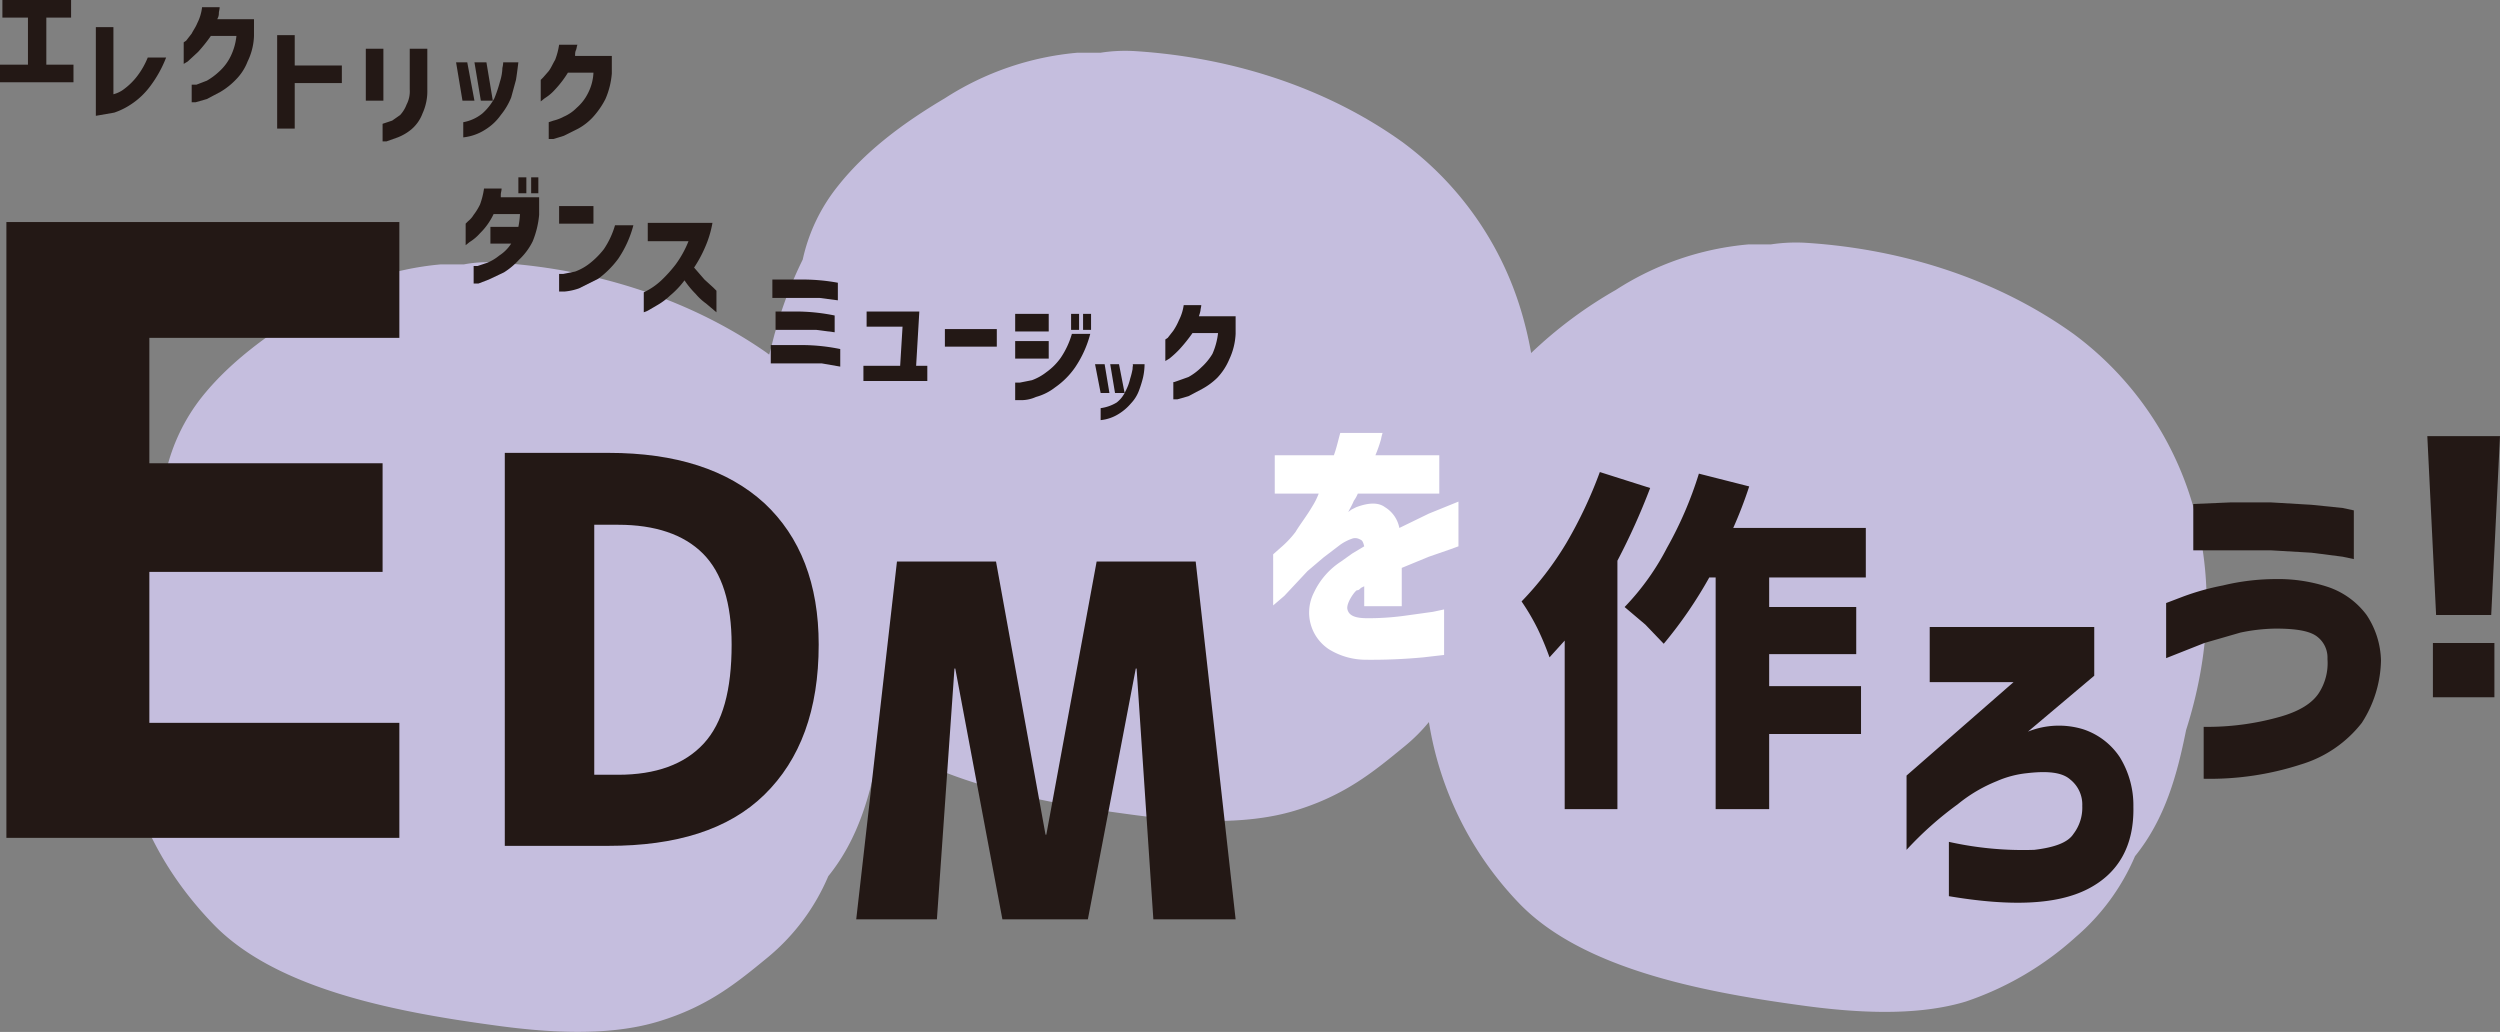
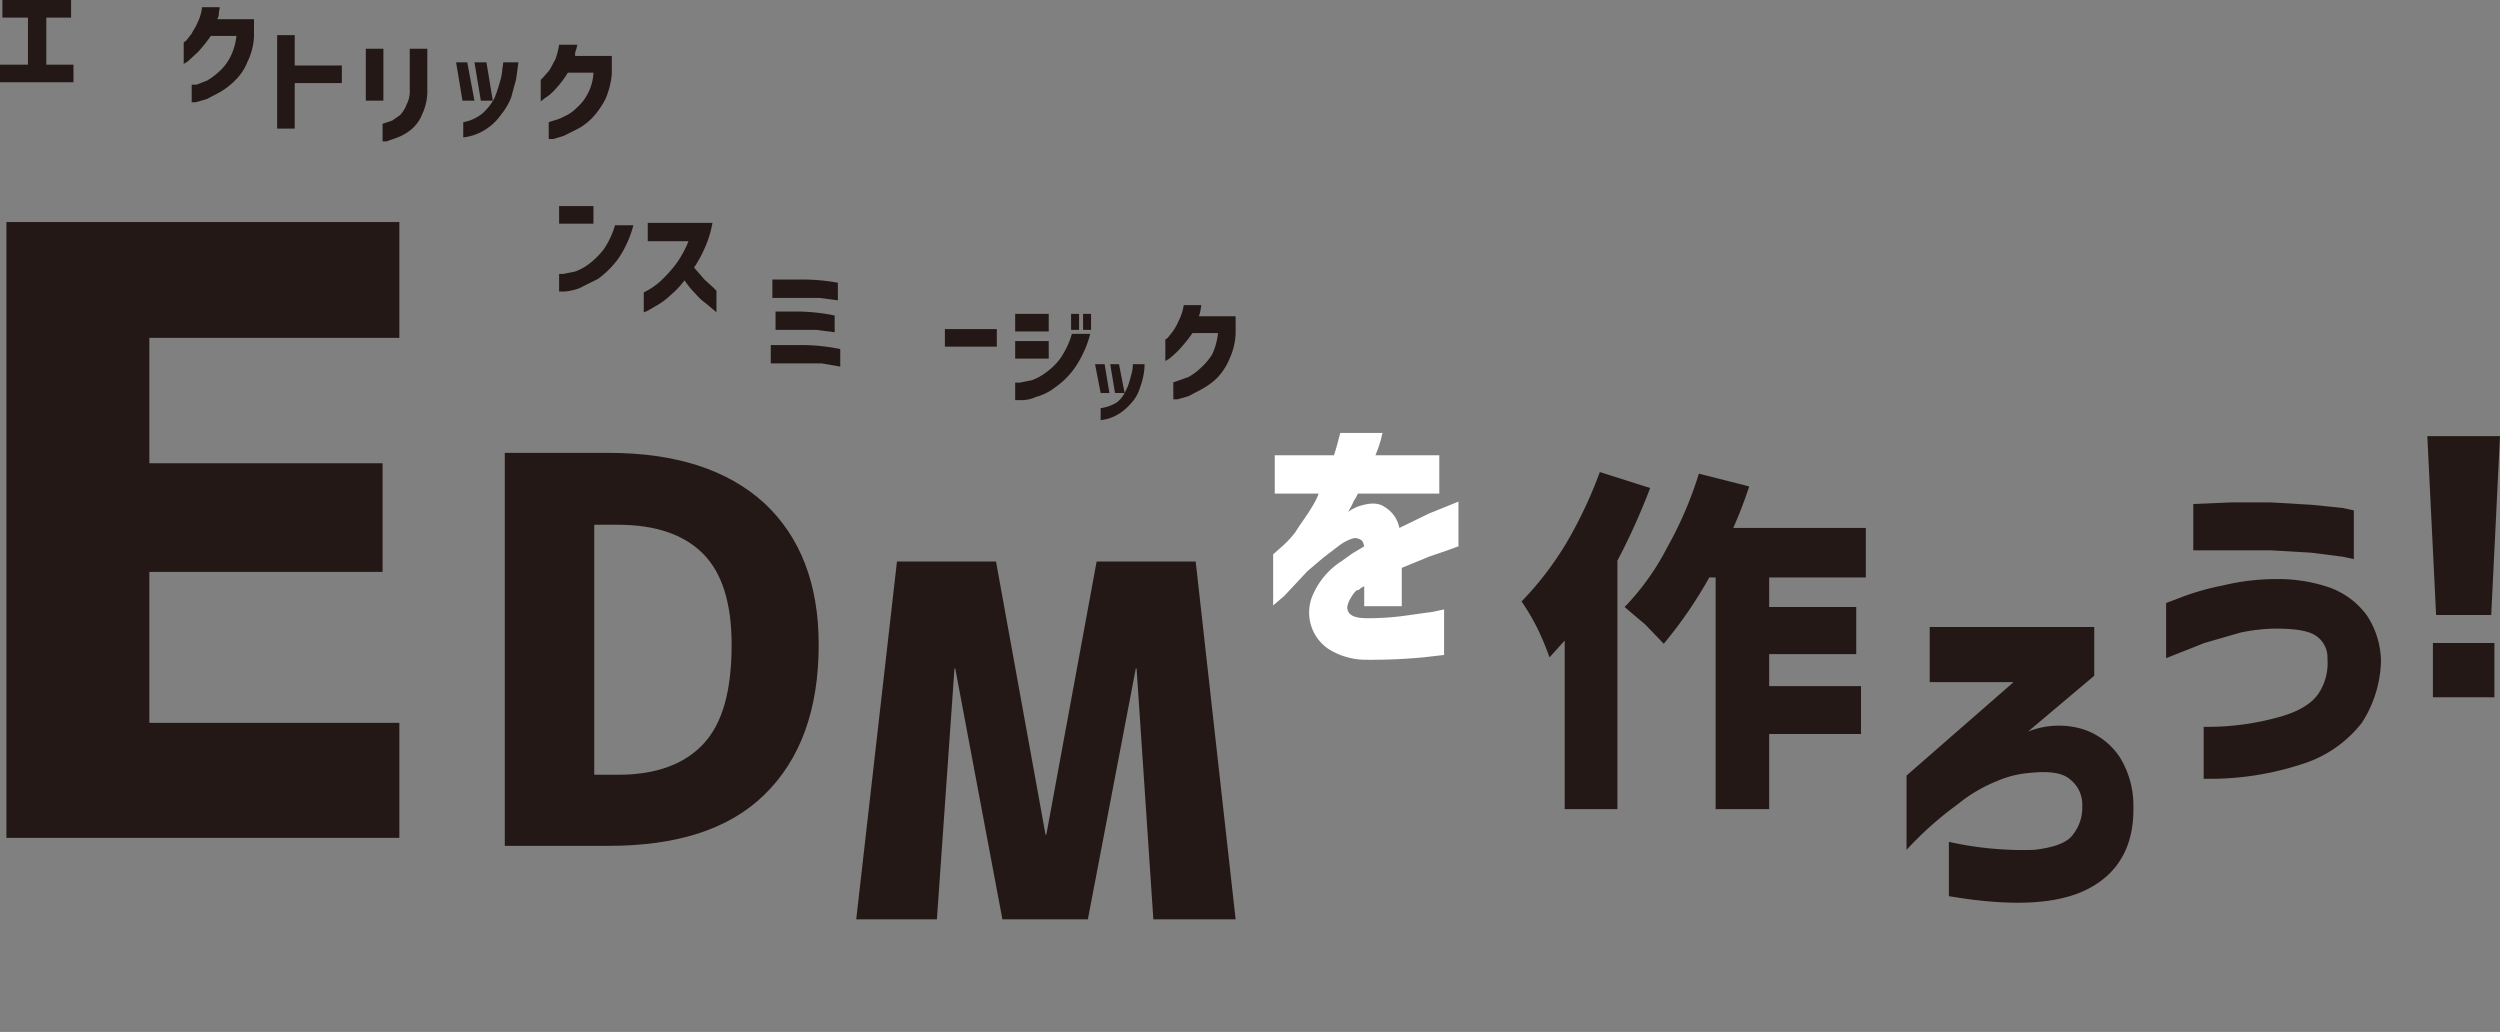
<svg xmlns="http://www.w3.org/2000/svg" viewBox="0 0 313 129.2">
  <rect x="0" y="0" width="313" height="129.2" fill="#808080" stroke="none" />
  <defs>
    <style>
      .cls-1 {
        fill: #c5bede;
      }

      .cls-2 {
        fill: #231815;
      }

      .cls-3 {
        fill: #fff;
      }
    </style>
  </defs>
  <g id="レイヤー_2" data-name="レイヤー 2">
    <g id="work">
      <g>
-         <path class="cls-1" d="M274.5,63.1a40.8,40.8,0,0,0-14.9-21.3c-9.2-6.6-20.9-10.6-33.5-11.4a21.3,21.3,0,0,0-4.4.2h-2.8a36.5,36.5,0,0,0-16.6,5.7,54.2,54.2,0,0,0-10.6,7.9,47,47,0,0,0-1.2-5.1,40.8,40.8,0,0,0-14.9-21.3c-9.2-6.6-20.9-10.6-33.5-11.4a20,20,0,0,0-4.3.2h-2.9a36.5,36.5,0,0,0-16.6,5.7c-5.4,3.2-10,6.7-13.4,11a22.3,22.3,0,0,0-4.4,9.2,50.9,50.9,0,0,0-3.4,8.9c-.3,1-.5,2-.8,3l-.4-.3C86.7,37.7,75,33.7,62.4,32.9a15.2,15.2,0,0,0-4.3.2H55.2a36.5,36.5,0,0,0-16.6,5.7c-5.3,3.2-10,6.7-13.4,11a23.6,23.6,0,0,0-4.4,9.2A50.9,50.9,0,0,0,17.4,68c-4.4,15.4-4.7,33.2,9.3,47.7,7.7,8,22.3,10.9,34.7,12.6,7,1,14.7,1.5,21-.4s9.9-4.9,13.8-8.1a26.7,26.7,0,0,0,7.5-10.1c3.8-4.7,5.3-10.3,6.3-15.8.1-.4.3-.8.4-1.3,8.1,5.6,20.2,7.9,30.6,9.3,7.1,1,14.8,1.5,21.1-.4s9.9-4.9,13.8-8.1a21.3,21.3,0,0,0,3-3,42.3,42.3,0,0,0,11.4,22.8c7.8,8,22.4,10.9,34.7,12.6,7,1,14.8,1.5,21.1-.4a39.1,39.1,0,0,0,13.8-8.1,27.5,27.5,0,0,0,7.4-10.1c3.8-4.7,5.3-10.3,6.4-15.8C276.6,82.3,277.3,72.6,274.5,63.1Z" />
        <path class="cls-2" d="M18.7,42.3V58H47.9V71.6H18.7V90.5H50v14.4H.8V27.8H50V42.3Z" />
        <path class="cls-2" d="M102.5,80.7c0,8.2-2.3,14.4-6.8,18.8s-11.1,6.4-19.5,6.4h-13V56.7h13q12.6,0,19.5,6.3C100.2,67.2,102.5,73.1,102.5,80.7Zm-10.9,0q0-7.8-3.6-11.4c-2.4-2.4-6-3.6-10.6-3.6h-3V97h3c4.7,0,8.3-1.3,10.7-3.9S91.6,86.4,91.6,80.7Z" />
        <path class="cls-2" d="M142.3,83.7h-.1l-6,31.4H125.5l-5.9-31.4h-.1l-2.2,31.4H107.2l5.1-44.8h12.4l6.2,34.2h.1l6.3-34.2h12.4l5,44.8H144.4Z" />
        <path class="cls-2" d="M.3,2.2V0H8.9V2.2H5.8V8.1H9.2v2.2H0V8.1H3.5V2.2Z" />
-         <path class="cls-2" d="M20.8,7.2a14.9,14.9,0,0,1-2,3.6A9.4,9.4,0,0,1,16.5,13a9,9,0,0,1-2.2,1.1l-2.3.4V3.4h2.2v8.4a3.7,3.7,0,0,0,1.4-.7,8.1,8.1,0,0,0,1.6-1.6,9.9,9.9,0,0,0,1.3-2.3Z" />
        <path class="cls-2" d="M27.5.9c0,.3-.1.5-.1.8s-.1.5-.2.7h4.6V4.5A7.9,7.9,0,0,1,31,7.7,6.6,6.6,0,0,1,29.5,10a9,9,0,0,1-1.9,1.5l-1.7.9-1.4.4H24V10.6h.6l1.3-.5a8.3,8.3,0,0,0,1.6-1.2A6.2,6.2,0,0,0,28.9,7a7.5,7.5,0,0,0,.7-2.5H26.4a19.9,19.9,0,0,1-1.6,2L23.5,7.7,23,8V5.3l.3-.2.7-.9c.2-.4.5-.8.7-1.3a5.9,5.9,0,0,0,.6-2Z" />
        <path class="cls-2" d="M34.7,16.1V4.4h2.2V8.2h5.9v2.2H36.9v5.7Z" />
        <path class="cls-2" d="M45.8,12.6V6.1H48v6.5Zm2.1,2.9,1.2-.4,1-.7a4.1,4.1,0,0,0,.8-1.3,3.6,3.6,0,0,0,.4-1.9V6.1h2.2v5.1a6.7,6.7,0,0,1-.6,3,4.8,4.8,0,0,1-1.4,2,6.2,6.2,0,0,1-1.7,1l-1.4.5h-.5Z" />
        <path class="cls-2" d="M58.5,7.8l.9,4.8H57.9l-.8-4.8ZM58,17.2V15.3a5.3,5.3,0,0,0,2.4-1.1,7,7,0,0,0,1.5-1.9,17.2,17.2,0,0,0,.7-2.1,6.1,6.1,0,0,0,.3-1.7,3.2,3.2,0,0,0,.1-.7h1.9c-.1.8-.2,1.6-.3,2.2L64,12.2a8.5,8.5,0,0,1-1.3,2.2,6.6,6.6,0,0,1-1.9,1.8A6.3,6.3,0,0,1,58,17.2Zm2.9-9.4.8,4.8H60.2l-.8-4.8Z" />
        <path class="cls-2" d="M72.3,5.6c-.1.2-.1.5-.2.7s-.1.5-.1.7h4.6V9.2a10,10,0,0,1-.8,3.2,10.3,10.3,0,0,1-1.6,2.3,7.3,7.3,0,0,1-1.8,1.4l-1.8.9-1.3.4h-.6V15.3l.6-.2a5.5,5.5,0,0,0,1.3-.5,5.1,5.1,0,0,0,1.6-1.1,5.9,5.9,0,0,0,1.4-1.8,6.2,6.2,0,0,0,.7-2.6H71.1a12.8,12.8,0,0,1-1.6,2.1,5.8,5.8,0,0,1-1.3,1.1l-.5.4V10l.3-.3.7-.8c.3-.4.5-.9.8-1.4A8.7,8.7,0,0,0,70,5.6Z" />
-         <path class="cls-2" d="M62.8,23.6c0,.3-.1.5-.1.8v.3h4.8v2.2a11.4,11.4,0,0,1-.8,3.3A7.9,7.9,0,0,1,65,32.5a9,9,0,0,1-1.9,1.6l-1.9.9-1.3.5h-.6V33.3h.5l1.2-.4a6,6,0,0,0,1.5-.9A5,5,0,0,0,64,30.5H61.4V28.4h3.5a10,10,0,0,0,.2-1.6H61.8a8.3,8.3,0,0,1-1.7,2.4,5.8,5.8,0,0,1-1.3,1.1l-.5.4V28l.3-.3a3,3,0,0,0,.7-.8,7.4,7.4,0,0,0,.8-1.3,9.7,9.7,0,0,0,.5-2Zm2.1.6v-2h1v2Zm1.6,0v-2h.9v2Z" />
        <path class="cls-2" d="M70,28V25.8h4.3V28Zm9.3.2a13.6,13.6,0,0,1-1.9,4.2,11.8,11.8,0,0,1-2.5,2.5l-2.4,1.2a7.4,7.4,0,0,1-1.8.4H70V34.3h.5L72,34a6.6,6.6,0,0,0,1.8-1,10.2,10.2,0,0,0,1.8-1.8,10.5,10.5,0,0,0,1.4-3Z" />
        <path class="cls-2" d="M81.1,30.2V27.9h8.1a13.2,13.2,0,0,1-.9,3,15.9,15.9,0,0,1-1.4,2.6L88.2,35l1.1,1,.4.4v2.7L88.4,38a7.1,7.1,0,0,1-1.3-1.2,11.5,11.5,0,0,1-1.4-1.7A11.1,11.1,0,0,1,83.9,37a8.3,8.3,0,0,1-1.6,1.2l-1.2.7-.5.2V36.6a8.6,8.6,0,0,0,2.2-1.5,17.1,17.1,0,0,0,1.8-2,13,13,0,0,0,1.6-2.9Z" />
        <path class="cls-2" d="M105.2,43.7v2.2l-2.3-.4H96.5V43.2h3.9A24.4,24.4,0,0,1,105.2,43.7Zm-.3-8.3v2.2l-2.3-.3H96.7V35h3.5A24.2,24.2,0,0,1,104.9,35.4Zm-.4,4.1v2.1l-2.3-.3H97.1V39h2.6A24.4,24.4,0,0,1,104.5,39.5Z" />
-         <path class="cls-2" d="M108.5,40.9V39h6.6l-.4,6.8h1.4v1.9h-8V45.8h4.6l.3-4.9Z" />
        <path class="cls-2" d="M118.3,43.4V41.2h6.5v2.2Z" />
        <path class="cls-2" d="M127.1,41.5V39.3h4.2v2.2Zm9.4.3a13.6,13.6,0,0,1-1.9,4.2,9.9,9.9,0,0,1-2.5,2.5,6.8,6.8,0,0,1-2.4,1.2,4.5,4.5,0,0,1-1.8.4h-.8V47.9h.6l1.5-.3a6.6,6.6,0,0,0,1.8-1,7.6,7.6,0,0,0,1.8-1.8,10.5,10.5,0,0,0,1.4-3Zm-9.4,3.1V42.7h4.2v2.2Zm7-3.6v-2h1v2Zm1.5,0v-2h1v2Z" />
        <path class="cls-2" d="M138.3,45.6l.6,3.6h-1.1l-.7-3.6Zm-.5,7V51.1a5.2,5.2,0,0,0,2-.7,3.6,3.6,0,0,0,1.1-1.4,6.4,6.4,0,0,0,.6-1.6,10.3,10.3,0,0,0,.3-1.2c0-.4.1-.5,0-.6h1.5a7.9,7.9,0,0,1-.2,1.7,14.2,14.2,0,0,1-.5,1.6,4.7,4.7,0,0,1-1,1.6,6.4,6.4,0,0,1-1.5,1.3A5.2,5.2,0,0,1,137.8,52.6Zm2.3-7,.7,3.6h-1.2l-.6-3.6Z" />
        <path class="cls-2" d="M150.4,38.2c0,.2-.1.5-.1.7a6.4,6.4,0,0,1-.2.7h4.6v2.2a8.4,8.4,0,0,1-.8,3.2,7.6,7.6,0,0,1-1.5,2.3,8.5,8.5,0,0,1-1.9,1.4l-1.7.9-1.4.4h-.5V47.8c0,.1.2,0,.5-.1l1.4-.5a7.4,7.4,0,0,0,1.6-1.2,7.5,7.5,0,0,0,1.4-1.7,8.9,8.9,0,0,0,.7-2.6h-3.2a19.9,19.9,0,0,1-1.6,2,12.1,12.1,0,0,1-1.3,1.2l-.5.3V42.5l.3-.2.7-.9a7.6,7.6,0,0,0,.7-1.3,6,6,0,0,0,.6-1.9Z" />
        <path class="cls-3" d="M159.6,61.8V57H167c.3-.8.5-1.7.8-2.8h5.3a7.3,7.3,0,0,0-.2.8,16.5,16.5,0,0,1-.7,2h8v4.8H170a4.5,4.5,0,0,1-.5.9c-.2.5-.5,1-.7,1.4l.4-.3.6-.3q2.4-.9,3.6,0a3.9,3.9,0,0,1,1.8,2.6l3.7-1.8,3.7-1.5v5.6l-1.1.4-2.6.9-3.4,1.4v4.8h-4.7V73.4l-.4.2c-.2.2-.3.3-.5.3s-1.4,1.6-1.2,2.4,1,1.1,2.5,1.1a33.3,33.3,0,0,0,4.6-.3l3.6-.5,1.4-.3V82l-2.6.3a69.1,69.1,0,0,1-7.3.3,8.8,8.8,0,0,1-4.5-1.3,5.5,5.5,0,0,1-1.9-7.1,9.4,9.4,0,0,1,3.4-3.9l1.4-1,1.5-.9c-.1-.4-.2-.7-.4-.8s-.5-.3-1-.2a5.9,5.9,0,0,0-1.6.8l-2.1,1.6-2,1.7-2.9,3.1-1.4,1.2V69.4l.9-.8a12.5,12.5,0,0,0,1.9-2c.6-1,1.4-2,2.1-3.2a8.8,8.8,0,0,0,.8-1.6Z" />
        <path class="cls-2" d="M200.3,59.1l6.3,2a83.8,83.8,0,0,1-4.1,9.1v31.1h-6.6V80.2L194,82.3a36,36,0,0,0-1.5-3.6,27.9,27.9,0,0,0-2-3.4,40,40,0,0,0,5.6-7.3A55.3,55.3,0,0,0,200.3,59.1Zm33.3,13.2H221.5V76h10.9v5.9H221.5v4H233v6H221.5v9.4h-6.7v-29H214a54.1,54.1,0,0,1-5.7,8.3L206,78.2,203.4,76a31.3,31.3,0,0,0,5.3-7.4,47.4,47.4,0,0,0,4-9.3l6.3,1.6a53.1,53.1,0,0,1-2,5.2h16.6Z" />
        <path class="cls-2" d="M241.6,78.5h20.6v6.1l-8.3,7a10.4,10.4,0,0,1,6.9-.3,8.8,8.8,0,0,1,4.6,3.5,11.5,11.5,0,0,1,1.7,6.2c.1,4.8-1.8,8.3-5.7,10.3s-9.7,2.2-17.4.9v-6.8a42.6,42.6,0,0,0,10.7,1c2.5-.3,4.2-.9,4.9-2a5.4,5.4,0,0,0,1.1-3.5,4,4,0,0,0-1.5-3.3c-1-.9-2.8-1.1-5.4-.8a12.6,12.6,0,0,0-3.8,1,18.8,18.8,0,0,0-4.9,2.9,43.1,43.1,0,0,0-6.4,5.7V97.1l13.4-11.7H241.6Z" />
        <path class="cls-2" d="M271.2,75.5l2.1-.8a31.3,31.3,0,0,1,5-1.4,28.4,28.4,0,0,1,6.6-.8,19.9,19.9,0,0,1,6.6,1,10,10,0,0,1,4.8,3.5,10.7,10.7,0,0,1,1.8,5.7,14.9,14.9,0,0,1-2.4,7.8,15.2,15.2,0,0,1-7.6,5.2,36.9,36.9,0,0,1-12.2,1.8V91a33.3,33.3,0,0,0,9.7-1.3c2.4-.7,3.9-1.7,4.7-2.9a6.9,6.9,0,0,0,1.1-4.3,3.3,3.3,0,0,0-1.3-2.8c-.9-.7-2.6-1-5.2-1a22.8,22.8,0,0,0-4.4.5L276,80.5l-4.8,1.9Zm3.4-12.4,4.7-.2h5l5.1.3,3.9.4,1.4.3v6.1l-1.4-.3-3.9-.5-5.1-.3h-9.7Z" />
        <path class="cls-2" d="M303.9,54.6H313L311.9,77H305Zm.7,32.7V80.5h7.7v6.8Z" />
      </g>
    </g>
  </g>
</svg>